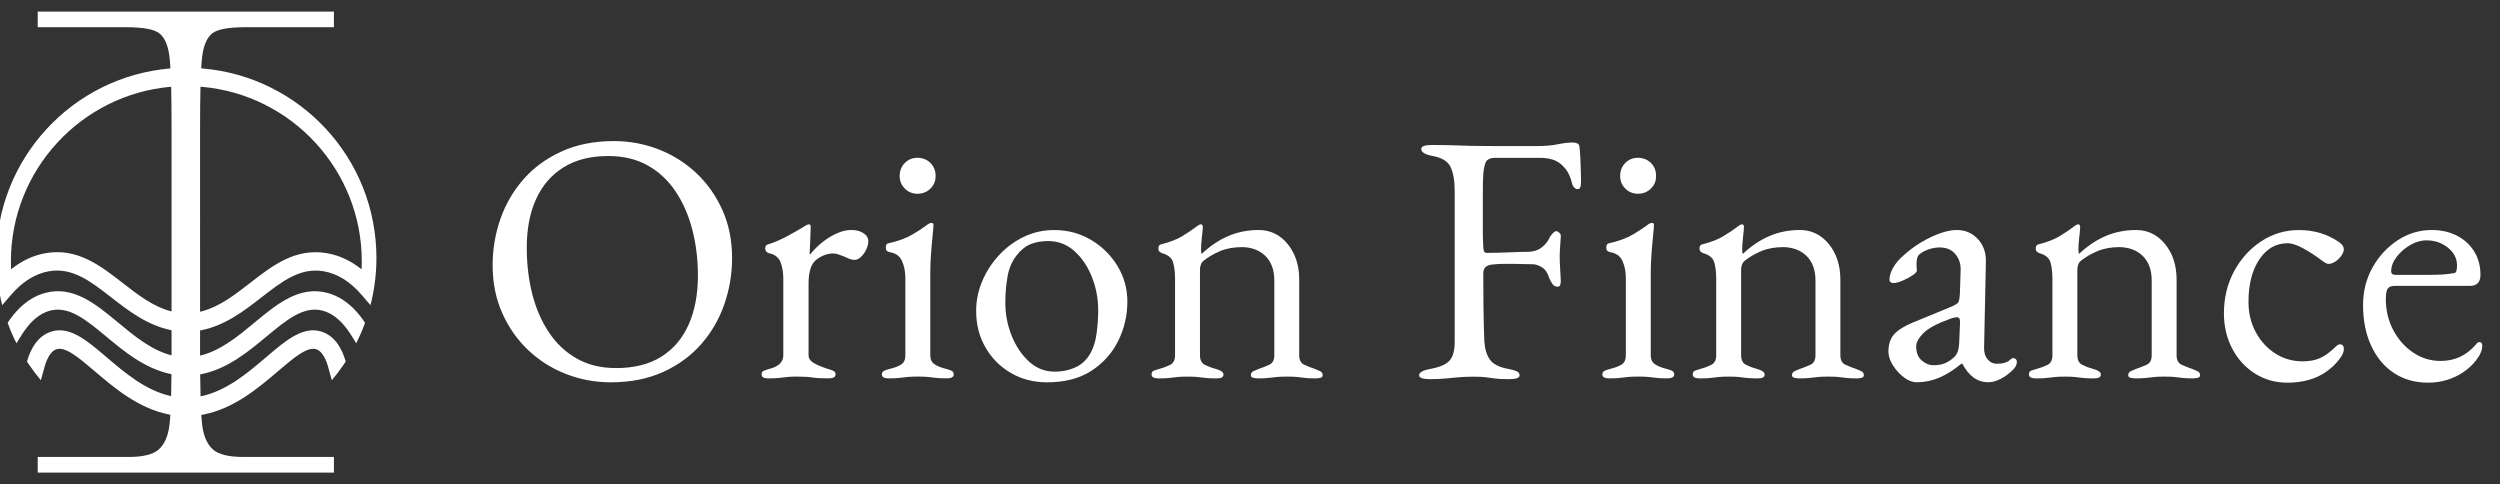
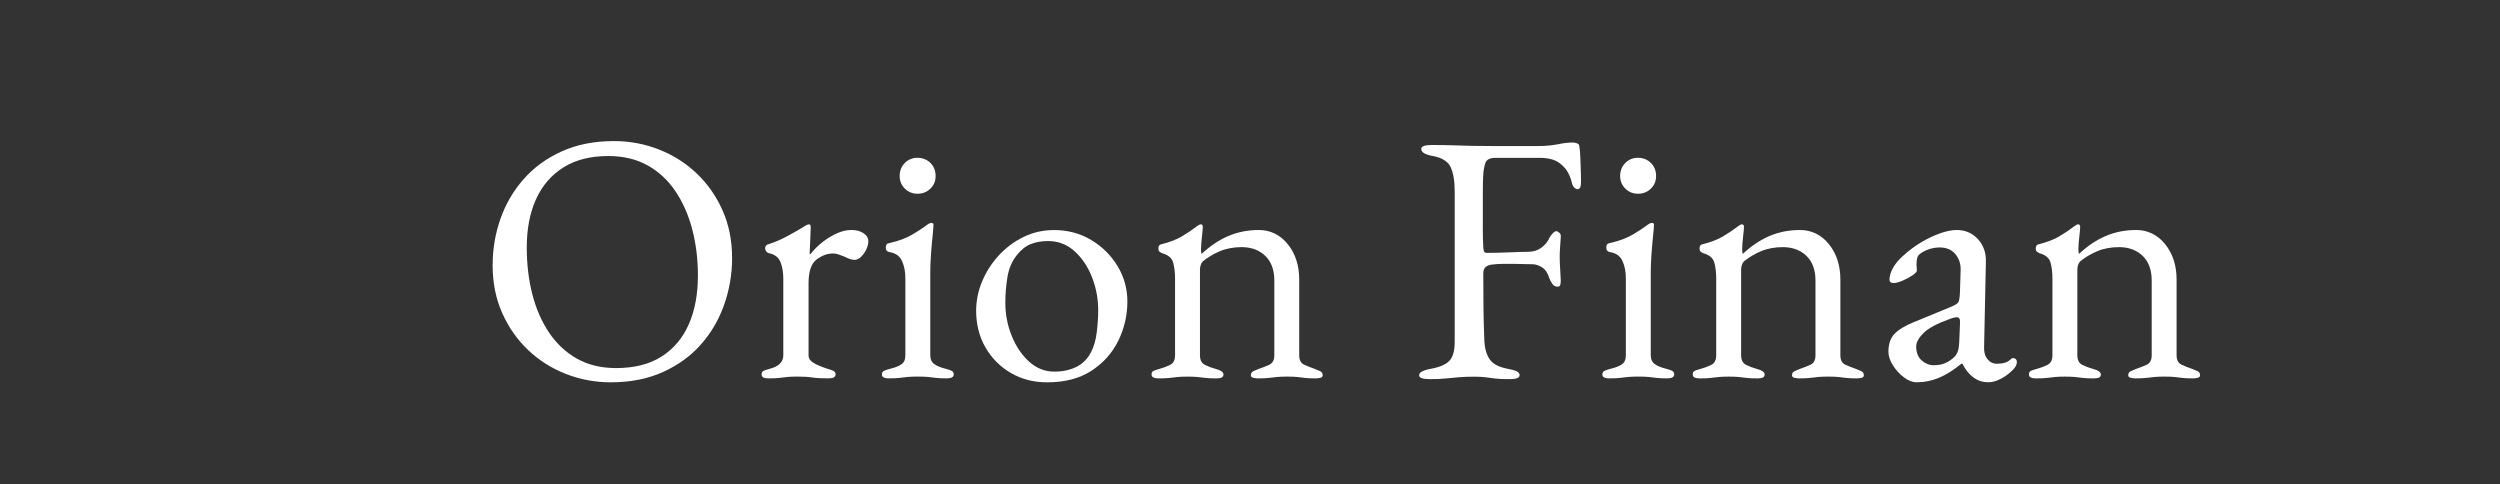
<svg xmlns="http://www.w3.org/2000/svg" id="Livello_1" data-name="Livello 1" viewBox="0 0 1089.1 210.9">
  <rect x="0" y="0" width="1089.1" height="210.9" fill="#333333" stroke="none" />
  <defs>
    <style>
      .cls-1 {
        fill: #fff;
      }
    </style>
  </defs>
  <g>
-     <path class="cls-1" d="M148.27,151.71c.27.51.55,1.05.82,1.64-.25-.58-.52-1.12-.82-1.64ZM151.99,144.51c.2.28.39.57.58.86h0c-.2-.29-.39-.58-.59-.86Z" />
    <path class="cls-1" d="M9.78,145.36h.01c.19-.29.38-.58.58-.86-.2.28-.39.57-.59.86ZM13.27,153.34c.27-.59.55-1.13.82-1.64-.3.52-.57,1.06-.82,1.64Z" />
-     <path class="cls-1" d="M87.77,143.85c10.47-2.12,18.7-8.52,26.11-14.28,9.07-7.05,16.9-13.14,27.12-11.39,6.01,1.02,11.61,4.52,16.67,10.42l3.73,4.35c1.69-6.59,2.59-13.49,2.59-20.6,0-43.39-33.37-78.98-75.83-82.52-.17-.02-.34-.03-.51-.05.13-2.38.3-4.26.49-5.64.65-4.63,2.1-7.85,4.35-9.62,2.24-1.78,7.1-2.67,14.57-2.67h38.41v-6.81H16.43v6.81h38.41c7.47,0,12.33.89,14.57,2.67,2.25,1.77,3.7,4.99,4.35,9.62.19,1.38.36,3.27.49,5.67h-.05C31.74,33.36-1.63,68.95-1.63,112.34c0,7.11.9,14.01,2.59,20.6l3.73-4.35c5.06-5.9,10.66-9.4,16.67-10.42,10.22-1.75,18.05,4.34,27.12,11.39,7.41,5.76,15.64,12.16,26.11,14.28l.15.03v10.93c-8.77-2.24-16.16-8.38-23.33-14.33-9.61-7.97-19.55-16.21-31.84-12.83-4.38,1.21-8.4,3.73-11.95,7.51-.27.3-.55.6-.84.92-.28.32-.57.66-.85,1-.25.3-.5.61-.74.93-.63.82-1.25,1.7-1.85,2.63.08.26.18.52.29.78,1.03,2.8,2.22,5.51,3.56,8.14.29-.5.59-1.01.91-1.53.56-.93,1.12-1.81,1.68-2.66.2-.29.39-.58.59-.86.12-.19.25-.38.38-.56.45-.64.9-1.23,1.37-1.8,2.9-3.55,6.11-5.83,9.57-6.78,8.28-2.28,15.85,3.99,24.61,11.27,7.77,6.45,16.59,13.77,27.67,16.22.24.06.48.11.73.15-.03,3.57-.09,6.76-.16,9.57-11.05-2.43-20.07-10.11-28.05-16.91-9.06-7.72-16.88-14.39-25.36-10.76-2.75,1.18-5.02,3.3-6.77,6.32-.04.05-.07.1-.09.15l-.18.33c-.27.51-.55,1.05-.82,1.64l-.18.39c-.49,1.14-.93,2.37-1.33,3.76.31.49.63.96.96,1.44,1.58,2.32,3.28,4.56,5.08,6.7.47-1.67.93-3.34,1.4-5.01.01-.06.03-.11.04-.16.08-.31.16-.6.25-.89.01-.02.01-.04.02-.06.02-.07.04-.15.06-.22.27-.9.56-1.7.87-2.41,1.05-2.43,2.34-3.99,3.84-4.63,3.92-1.67,9.99,3.5,17.03,9.5,8.47,7.22,19.01,16.2,32.48,18.85.14.03.28.05.42.08-.13,2.09-.28,3.75-.45,4.98-.65,4.58-2.19,7.97-4.62,10.14-2.43,2.17-6.79,3.26-13.1,3.26H16.43v6.81h129.04v-6.81h-39.61c-6.31,0-10.67-1.09-13.1-3.26-2.43-2.17-3.97-5.56-4.62-10.14-.17-1.21-.32-2.83-.44-4.88.29-.06.58-.11.87-.17,13.47-2.65,24.01-11.63,32.48-18.85,7.04-6,13.11-11.17,17.03-9.5,1.5.64,2.79,2.2,3.84,4.63.31.71.6,1.51.87,2.41.02.07.04.15.06.22,0,.02,0,.04.02.06.09.29.17.58.25.89,0,.05.03.1.04.16.47,1.67.93,3.34,1.4,5.01,1.8-2.14,3.5-4.38,5.08-6.7.33-.48.65-.95.96-1.44-.4-1.39-.84-2.62-1.33-3.76l-.18-.39c-.27-.59-.55-1.13-.82-1.64l-.18-.33c-.02-.05-.05-.1-.09-.15-1.75-3.02-4.02-5.14-6.77-6.32-8.48-3.63-16.3,3.04-25.36,10.76-8.09,6.89-17.24,14.69-28.5,17.01-.08-2.81-.14-6.01-.17-9.58.4-.07.8-.15,1.19-.24,11.08-2.45,19.9-9.77,27.67-16.22,8.76-7.28,16.33-13.55,24.61-11.27,3.46.95,6.67,3.23,9.57,6.78.47.57.92,1.16,1.37,1.8.13.18.26.37.38.56.2.28.39.57.59.86.56.85,1.12,1.73,1.68,2.66.32.52.62,1.03.91,1.53,1.34-2.63,2.53-5.34,3.56-8.14.11-.26.21-.52.29-.78-.6-.93-1.22-1.81-1.85-2.63-.24-.32-.49-.63-.74-.93-.28-.34-.57-.68-.85-1-.29-.32-.57-.62-.84-.92-3.55-3.78-7.57-6.3-11.95-7.51-12.29-3.38-22.23,4.86-31.84,12.83-7.29,6.05-14.82,12.3-23.79,14.45v-10.97c.21-.03.41-.07.61-.11h0ZM87.16,55.1c0-6.8.06-12.57.18-17.32.21,0,.43.03.64.05,38.97,3.41,69.63,36.21,69.63,76.05,0,1.15-.02,2.3-.07,3.46-4.7-3.77-9.78-6.13-15.19-7.05-13.7-2.34-23.7,5.44-33.38,12.96-6.83,5.3-13.35,10.38-21.2,12.41-.2.05-.4.1-.61.15V55.1h0ZM74.74,135.68s-.1-.03-.15-.04c-7.85-2.03-14.37-7.11-21.2-12.41-9.68-7.52-19.68-15.3-33.38-12.96-5.41.92-10.49,3.28-15.19,7.05-.05-1.16-.07-2.31-.07-3.46,0-39.84,30.66-72.64,69.63-76.05.06,0,.12,0,.18,0,.12,4.74.18,10.5.18,17.29v80.59Z" />
  </g>
  <g>
    <path class="cls-1" d="M266.07,166.55c-6.82,0-13.33-1.22-19.53-3.64s-11.68-5.89-16.43-10.38c-4.75-4.5-8.52-9.87-11.31-16.12-2.79-6.25-4.19-13.2-4.19-20.85,0-7.03,1.14-13.77,3.41-20.23,2.27-6.46,5.63-12.22,10.08-17.28,4.44-5.06,9.97-9.09,16.58-12.09,6.61-3,14.21-4.5,22.79-4.5,6.82,0,13.33,1.22,19.53,3.64,6.2,2.43,11.68,5.89,16.43,10.38,4.75,4.5,8.53,9.87,11.32,16.12,2.79,6.25,4.18,13.2,4.18,20.85,0,6.92-1.14,13.64-3.41,20.15-2.27,6.51-5.63,12.3-10.08,17.36-4.44,5.06-9.97,9.09-16.58,12.09-6.61,3-14.21,4.5-22.79,4.5ZM268.39,160.35c7.96,0,14.57-1.68,19.84-5.04,5.27-3.36,9.22-8.06,11.86-14.1,2.64-6.04,3.95-13.1,3.95-21.16,0-7.13-.83-13.85-2.48-20.15-1.65-6.3-4.11-11.86-7.36-16.66-3.25-4.8-7.31-8.55-12.17-11.24-4.86-2.69-10.54-4.03-17.05-4.03-7.75,0-14.26,1.65-19.53,4.96-5.27,3.31-9.25,7.93-11.94,13.87-2.69,5.94-4.03,12.94-4.03,21,0,7.23.8,14,2.4,20.31,1.6,6.3,4.03,11.88,7.29,16.74,3.25,4.86,7.31,8.66,12.17,11.39,4.86,2.74,10.54,4.11,17.05,4.11Z" />
    <path class="cls-1" d="M334.89,164.85c-1.03,0-1.81-.13-2.33-.39-.52-.26-.77-.7-.77-1.32,0-.83.31-1.37.93-1.63.62-.26,1.5-.54,2.63-.85,1.96-.52,3.43-1.26,4.42-2.25.98-.98,1.47-2.19,1.47-3.64v-33.33c0-2.79-.41-5.22-1.24-7.29-.83-2.07-2.53-3.36-5.12-3.88-.41-.1-.77-.36-1.08-.77-.31-.41-.46-.83-.46-1.24,0-1.03.46-1.65,1.4-1.86,2.69-.83,5.5-2.04,8.45-3.64,2.94-1.6,5.24-2.92,6.9-3.95.62-.41,1.11-.7,1.47-.85.36-.15.64-.23.85-.23.52,0,.77.36.77,1.08,0,.31-.03,1.08-.08,2.32-.05,1.24-.1,2.69-.16,4.34-.05,1.65-.13,3.31-.23,4.96,0,.21.1.31.31.31,1.65-2.07,3.49-3.88,5.5-5.43,2.01-1.55,4.08-2.79,6.2-3.72,2.12-.93,4.16-1.4,6.12-1.4,2.17,0,3.95.46,5.35,1.4,1.4.93,2.09,2.12,2.09,3.56,0,1.03-.29,2.17-.85,3.41-.57,1.24-1.32,2.32-2.25,3.25-.93.93-1.91,1.4-2.94,1.4-.62,0-1.29-.13-2.02-.39-.72-.26-1.5-.59-2.32-1.01-.83-.31-1.65-.62-2.48-.93-.83-.31-1.65-.46-2.48-.46-2.48,0-4.88.88-7.21,2.63-2.33,1.76-3.49,5.22-3.49,10.39v31.31c0,1.34.72,2.46,2.17,3.33,1.45.88,3.46,1.73,6.04,2.56,1.14.31,2.01.62,2.63.93s.93.83.93,1.55c0,1.14-1.03,1.71-3.1,1.71-3.1,0-5.45-.13-7.05-.39-1.6-.26-3.75-.39-6.43-.39-1.76,0-3.18.05-4.26.16-1.08.1-2.22.23-3.41.39-1.19.16-2.82.23-4.88.23Z" />
    <path class="cls-1" d="M387.28,164.85c-.93,0-1.68-.13-2.25-.39-.57-.26-.85-.7-.85-1.32,0-.83.39-1.39,1.16-1.7.77-.31,1.57-.57,2.4-.78,2.17-.52,3.82-1.16,4.96-1.94,1.14-.77,1.71-2.09,1.71-3.95v-33.64c0-2.79-.49-5.27-1.47-7.44-.98-2.17-2.82-3.46-5.5-3.88-.52-.1-.91-.31-1.16-.62-.26-.31-.39-.77-.39-1.4,0-1.14.46-1.76,1.4-1.86,4.13-.93,7.54-2.19,10.23-3.8,2.69-1.6,4.7-2.92,6.04-3.95.93-.72,1.65-1.08,2.17-1.08.62,0,.93.26.93.77,0,.83-.13,2.46-.39,4.88-.26,2.43-.49,5.11-.7,8.06-.21,2.95-.31,5.61-.31,7.98v35.96c0,1.76.59,3.05,1.78,3.88,1.19.83,2.81,1.5,4.88,2.01.83.21,1.63.47,2.4.78.78.31,1.16.88,1.16,1.7,0,1.14-1.03,1.71-3.1,1.71s-3.54-.08-4.73-.23c-1.19-.15-2.32-.28-3.41-.39-1.09-.1-2.56-.16-4.42-.16-1.76,0-3.2.05-4.34.16-1.14.1-2.27.23-3.41.39-1.14.16-2.74.23-4.8.23ZM399.68,84.4c-2.17,0-4.01-.75-5.5-2.25-1.5-1.5-2.25-3.33-2.25-5.5s.75-4.16,2.25-5.66c1.5-1.5,3.33-2.25,5.5-2.25s4.16.75,5.66,2.25c1.5,1.5,2.25,3.39,2.25,5.66s-.75,4.01-2.25,5.5c-1.5,1.5-3.39,2.25-5.66,2.25Z" />
    <path class="cls-1" d="M456.09,166.55c-5.79,0-11-1.34-15.65-4.03-4.65-2.69-8.35-6.38-11.08-11.08-2.74-4.7-4.11-10.05-4.11-16.04,0-4.34.85-8.58,2.56-12.71,1.71-4.13,4.11-7.91,7.21-11.31,3.1-3.41,6.72-6.12,10.85-8.14,4.13-2.02,8.58-3.02,13.33-3.02,5.99,0,11.39,1.45,16.2,4.34,4.8,2.89,8.63,6.69,11.47,11.39,2.84,4.7,4.26,9.84,4.26,15.42,0,5.99-1.32,11.68-3.95,17.05-2.63,5.37-6.54,9.74-11.7,13.1-5.17,3.36-11.62,5.04-19.38,5.04ZM459.35,161.9c3.51,0,6.67-.67,9.46-2.02,2.79-1.34,4.96-3.51,6.51-6.51,1.24-2.38,2.07-5.27,2.48-8.68.41-3.41.62-6.61.62-9.61,0-4.96-.91-9.74-2.71-14.34-1.81-4.6-4.34-8.37-7.6-11.31-3.25-2.95-7.11-4.42-11.55-4.42-2.79,0-5.3.44-7.52,1.32-2.22.88-4.26,2.51-6.12,4.88-2.07,2.58-3.41,5.73-4.03,9.46-.62,3.72-.93,7.44-.93,11.16,0,5.06.93,9.9,2.79,14.49,1.86,4.6,4.39,8.35,7.59,11.24,3.2,2.89,6.87,4.34,11.01,4.34Z" />
    <path class="cls-1" d="M504.77,164.85c-.93,0-1.68-.13-2.25-.39-.57-.26-.85-.7-.85-1.32,0-.83.31-1.37.93-1.63.62-.26,1.5-.54,2.63-.85,1.55-.41,3.05-.98,4.5-1.7,1.45-.72,2.17-2.12,2.17-4.19v-33.33c0-2.79-.29-5.17-.85-7.13-.57-1.96-2.2-3.31-4.88-4.03-.41-.21-.77-.44-1.08-.7-.31-.26-.46-.7-.46-1.32,0-1.14.46-1.76,1.39-1.86,3.62-.93,6.56-2.07,8.83-3.41,2.27-1.34,4.5-2.84,6.67-4.5.31-.21.59-.39.85-.54.26-.15.54-.23.85-.23.21,0,.39.1.54.31.16.21.23.46.23.77,0,.72-.13,2.2-.39,4.42-.26,2.22-.39,4.06-.39,5.5,0,.41.02.8.08,1.16.05.36.13.6.23.7,3.62-3.41,7.46-5.99,11.55-7.75,4.08-1.76,8.55-2.63,13.41-2.63s9.25,2.07,12.55,6.2c3.31,4.13,4.96,9.25,4.96,15.35v33.02c0,2.07.72,3.44,2.17,4.11,1.45.67,2.95,1.27,4.5,1.78.83.31,1.63.65,2.4,1.01.78.36,1.16.96,1.16,1.78,0,.62-.36,1.01-1.08,1.16-.72.16-1.4.23-2.02.23-2.07,0-3.67-.08-4.8-.23-1.14-.15-2.22-.28-3.25-.39-1.03-.1-2.48-.16-4.34-.16-1.76,0-3.2.05-4.34.16-1.14.1-2.3.23-3.49.39-1.19.16-2.82.23-4.88.23-.52,0-1.16-.08-1.94-.23-.78-.15-1.16-.54-1.16-1.16,0-.83.39-1.42,1.16-1.78.77-.36,1.57-.7,2.4-1.01,1.55-.52,3.05-1.11,4.5-1.78,1.45-.67,2.17-2.04,2.17-4.11v-32.55c0-4.55-1.27-8.08-3.8-10.62-2.53-2.53-5.92-3.85-10.15-3.95-3.72,0-6.98.6-9.76,1.78-2.79,1.19-5.27,2.66-7.44,4.42-.41.41-.72.96-.93,1.63-.21.67-.31,1.32-.31,1.94v37.35c0,2.07.72,3.46,2.17,4.19,1.45.72,2.95,1.29,4.5,1.7,2.38.62,3.57,1.45,3.57,2.48,0,.62-.26,1.06-.78,1.32-.52.26-1.29.39-2.33.39-2.07,0-3.7-.08-4.88-.23-1.19-.15-2.3-.28-3.33-.39-1.03-.1-2.48-.16-4.34-.16-1.76,0-3.18.05-4.26.16-1.08.1-2.22.23-3.41.39-1.19.16-2.82.23-4.88.23Z" />
    <path class="cls-1" d="M622.72,165.16c-1.34,0-2.43-.13-3.25-.39-.83-.26-1.24-.7-1.24-1.32,0-1.24,1.71-2.17,5.11-2.79,3.93-.72,6.64-1.91,8.14-3.56,1.5-1.65,2.25-4.39,2.25-8.21v-65.41c0-4.65-.6-8.21-1.78-10.69-1.19-2.48-3.75-4.08-7.67-4.81-1.76-.31-3.05-.72-3.88-1.24-.83-.52-1.24-1.14-1.24-1.86,0-.62.41-1.06,1.24-1.32.83-.26,1.91-.39,3.25-.39,3.82,0,7.05.05,9.69.15,2.63.1,5.24.18,7.83.23,2.58.05,5.63.08,9.15.08h19.53c3.31,0,6.22-.26,8.76-.77,2.53-.52,4.73-.77,6.59-.77.52,0,1.08.1,1.71.31.62.21.98.57,1.08,1.09.21,1.14.36,2.82.46,5.04.1,2.22.18,4.37.23,6.43.05,2.07.08,3.46.08,4.19,0,2.17-.46,3.25-1.39,3.25-.52,0-.98-.18-1.4-.54-.41-.36-.72-.8-.93-1.32-.41-1.76-.93-3.28-1.55-4.57-.62-1.29-1.29-2.3-2.02-3.02-1.45-1.65-3.05-2.76-4.8-3.33-1.76-.57-3.62-.85-5.58-.85h-19.68c-2.38,0-3.82.77-4.34,2.32-.52,1.55-.83,3.36-.93,5.43-.1,1.96-.16,4.37-.16,7.21v16.2c0,2.69.05,4.96.16,6.82,0,.83.08,1.6.23,2.33.16.72.59,1.08,1.32,1.08,3.31,0,6.67-.08,10.08-.23,3.41-.16,6.04-.23,7.91-.23,2.27,0,4.24-.62,5.89-1.86,1.65-1.24,2.84-2.74,3.57-4.49.21-.41.62-.95,1.24-1.63.62-.67,1.14-1.01,1.55-1.01s.88.23,1.39.7c.52.46.72,1.06.62,1.78-.1,1.76-.21,3.31-.31,4.65-.1,1.34-.16,2.64-.16,3.88,0,1.55.05,3.13.16,4.73.1,1.6.21,3.54.31,5.81,0,.72-.08,1.34-.23,1.86-.16.52-.54.77-1.16.77-1.03,0-1.84-.47-2.4-1.4-.57-.93-.96-1.65-1.16-2.17-.72-2.38-1.81-4-3.25-4.88-1.45-.88-2.79-1.32-4.03-1.32-1.34,0-2.66-.02-3.95-.08-1.29-.05-2.56-.08-3.8-.08h-5.11c-1.65,0-3.31.1-4.96.31-1.03.1-1.91.44-2.63,1.01-.72.57-1.08,1.53-1.08,2.87,0,4.75.02,9.59.08,14.49.05,4.91.18,9.95.39,15.11.21,3.31,1.01,5.94,2.4,7.9,1.39,1.96,4,3.31,7.83,4.03,1.76.31,3.05.67,3.88,1.09.83.41,1.24.98,1.24,1.7,0,.62-.41,1.06-1.24,1.32-.83.26-1.91.39-3.25.39-2.79,0-4.94-.1-6.43-.31-1.5-.21-2.84-.39-4.03-.54-1.19-.15-2.77-.23-4.73-.23-2.48,0-4.68.08-6.59.23-1.91.16-3.85.33-5.81.54-1.96.21-4.34.31-7.13.31Z" />
    <path class="cls-1" d="M701.15,164.85c-.93,0-1.68-.13-2.25-.39-.57-.26-.85-.7-.85-1.32,0-.83.39-1.39,1.16-1.7.77-.31,1.57-.57,2.4-.78,2.17-.52,3.82-1.16,4.96-1.94,1.14-.77,1.71-2.09,1.71-3.95v-33.64c0-2.79-.49-5.27-1.47-7.44-.98-2.17-2.82-3.46-5.5-3.88-.52-.1-.91-.31-1.16-.62-.26-.31-.39-.77-.39-1.4,0-1.14.46-1.76,1.4-1.86,4.13-.93,7.54-2.19,10.23-3.8,2.69-1.6,4.7-2.92,6.04-3.95.93-.72,1.65-1.08,2.17-1.08.62,0,.93.26.93.77,0,.83-.13,2.46-.39,4.88-.26,2.43-.49,5.11-.7,8.06-.21,2.95-.31,5.61-.31,7.98v35.96c0,1.76.59,3.05,1.78,3.88,1.19.83,2.81,1.5,4.88,2.01.83.21,1.63.47,2.4.78.78.31,1.16.88,1.16,1.7,0,1.14-1.03,1.71-3.1,1.71s-3.54-.08-4.73-.23c-1.19-.15-2.32-.28-3.41-.39-1.09-.1-2.56-.16-4.42-.16-1.76,0-3.2.05-4.34.16-1.14.1-2.27.23-3.41.39-1.14.16-2.74.23-4.8.23ZM713.55,84.4c-2.17,0-4.01-.75-5.5-2.25-1.5-1.5-2.25-3.33-2.25-5.5s.75-4.16,2.25-5.66c1.5-1.5,3.33-2.25,5.5-2.25s4.16.75,5.66,2.25c1.5,1.5,2.25,3.39,2.25,5.66s-.75,4.01-2.25,5.5c-1.5,1.5-3.39,2.25-5.66,2.25Z" />
    <path class="cls-1" d="M740.52,164.85c-.93,0-1.68-.13-2.25-.39-.57-.26-.85-.7-.85-1.32,0-.83.31-1.37.93-1.63.62-.26,1.5-.54,2.63-.85,1.55-.41,3.05-.98,4.5-1.7,1.45-.72,2.17-2.12,2.17-4.19v-33.33c0-2.79-.29-5.17-.85-7.13-.57-1.96-2.2-3.31-4.88-4.03-.41-.21-.77-.44-1.08-.7-.31-.26-.46-.7-.46-1.32,0-1.14.46-1.76,1.39-1.86,3.62-.93,6.56-2.07,8.83-3.41,2.27-1.34,4.5-2.84,6.67-4.5.31-.21.59-.39.85-.54.26-.15.54-.23.85-.23.21,0,.39.1.54.31.16.21.23.46.23.77,0,.72-.13,2.2-.39,4.42-.26,2.22-.39,4.06-.39,5.5,0,.41.02.8.08,1.16.05.36.13.6.23.7,3.62-3.41,7.46-5.99,11.55-7.75,4.08-1.76,8.55-2.63,13.41-2.63s9.25,2.07,12.55,6.2c3.31,4.13,4.96,9.25,4.96,15.35v33.02c0,2.07.72,3.44,2.17,4.11,1.45.67,2.95,1.27,4.5,1.78.83.31,1.63.65,2.4,1.01.78.36,1.16.96,1.16,1.78,0,.62-.36,1.01-1.08,1.16-.72.16-1.4.23-2.02.23-2.07,0-3.67-.08-4.8-.23-1.14-.15-2.22-.28-3.25-.39-1.03-.1-2.48-.16-4.34-.16-1.76,0-3.2.05-4.34.16-1.14.1-2.3.23-3.49.39-1.19.16-2.82.23-4.88.23-.52,0-1.16-.08-1.94-.23-.78-.15-1.16-.54-1.16-1.16,0-.83.39-1.42,1.16-1.78.77-.36,1.57-.7,2.4-1.01,1.55-.52,3.05-1.11,4.5-1.78,1.45-.67,2.17-2.04,2.17-4.11v-32.55c0-4.55-1.27-8.08-3.8-10.62-2.53-2.53-5.92-3.85-10.15-3.95-3.72,0-6.98.6-9.76,1.78-2.79,1.19-5.27,2.66-7.44,4.42-.41.41-.72.96-.93,1.63-.21.67-.31,1.32-.31,1.94v37.35c0,2.07.72,3.46,2.17,4.19,1.45.72,2.95,1.29,4.5,1.7,2.38.62,3.57,1.45,3.57,2.48,0,.62-.26,1.06-.78,1.32-.52.26-1.29.39-2.33.39-2.07,0-3.7-.08-4.88-.23-1.19-.15-2.3-.28-3.33-.39-1.03-.1-2.48-.16-4.34-.16-1.76,0-3.18.05-4.26.16-1.08.1-2.22.23-3.41.39-1.19.16-2.82.23-4.88.23Z" />
    <path class="cls-1" d="M835.07,166.55c-1.86,0-3.75-.72-5.66-2.17-1.91-1.45-3.51-3.2-4.8-5.27-1.29-2.07-1.94-4.03-1.94-5.89,0-3.31.88-5.89,2.63-7.75,1.76-1.86,4.55-3.56,8.37-5.11l15.81-6.51c2.07-.83,3.28-1.55,3.64-2.17.36-.62.59-1.96.7-4.03l.31-9.92c.1-2.69-.65-5.01-2.25-6.98-1.6-1.96-3.9-2.95-6.9-2.95-1.55,0-3.1.26-4.65.78-1.55.52-2.84,1.19-3.88,2.01-.62.41-1.03,1.03-1.24,1.86-.21.83-.31,1.7-.31,2.63,0,.41.02.88.08,1.4.05.52.08.98.08,1.4,0,.52-.65,1.22-1.94,2.09-1.29.88-2.74,1.65-4.34,2.33-1.6.67-2.92,1.01-3.95,1.01-.52,0-.93-.13-1.24-.39-.31-.26-.46-.59-.46-1.01,0-1.65.54-3.43,1.63-5.35,1.08-1.91,2.61-3.69,4.57-5.35,2.38-2.17,4.96-4.08,7.75-5.73,2.79-1.65,5.53-2.95,8.21-3.88,2.69-.93,5.06-1.4,7.13-1.4,3.72,0,6.79,1.32,9.22,3.95,2.43,2.63,3.59,5.92,3.49,9.84l-.78,37.2c-.1,2.17.39,3.93,1.47,5.27,1.08,1.34,2.45,2.01,4.11,2.01,2.58,0,4.5-.57,5.74-1.71.52-.52.93-.77,1.24-.77.52,0,.93.16,1.24.47.31.31.47.72.47,1.24,0,1.14-.57,2.27-1.71,3.41-1.65,1.65-3.44,2.97-5.35,3.95-1.91.98-3.7,1.47-5.35,1.47-4.75,0-8.53-2.69-11.32-8.06h-.46c-3.41,2.79-6.67,4.83-9.76,6.12-3.1,1.29-6.3,1.94-9.61,1.94ZM842.35,159.11c2.07,0,3.82-.33,5.27-1.01,1.45-.67,2.74-1.57,3.88-2.71.52-.52.95-1.21,1.32-2.09.36-.88.59-2.3.7-4.26l.31-7.59c.1-1.14.05-1.96-.15-2.48-.21-.52-.62-.77-1.24-.77-.21,0-.57.05-1.08.15-.52.1-1.19.31-2.02.62-5.48,1.96-9.28,4.01-11.39,6.12-2.12,2.12-3.18,4.06-3.18,5.81,0,2.69.8,4.73,2.4,6.12,1.6,1.4,3.33,2.09,5.19,2.09Z" />
    <path class="cls-1" d="M886.99,164.85c-.93,0-1.68-.13-2.25-.39-.57-.26-.85-.7-.85-1.32,0-.83.31-1.37.93-1.63.62-.26,1.5-.54,2.63-.85,1.55-.41,3.05-.98,4.5-1.7,1.45-.72,2.17-2.12,2.17-4.19v-33.33c0-2.79-.29-5.17-.85-7.13-.57-1.96-2.2-3.31-4.88-4.03-.41-.21-.77-.44-1.08-.7-.31-.26-.46-.7-.46-1.32,0-1.14.46-1.76,1.39-1.86,3.62-.93,6.56-2.07,8.83-3.41,2.27-1.34,4.5-2.84,6.67-4.5.31-.21.59-.39.85-.54.26-.15.54-.23.85-.23.21,0,.39.1.54.31.16.21.23.46.23.77,0,.72-.13,2.2-.39,4.42-.26,2.22-.39,4.06-.39,5.5,0,.41.02.8.08,1.16.05.36.13.6.23.7,3.62-3.41,7.46-5.99,11.55-7.75,4.08-1.76,8.55-2.63,13.41-2.63s9.25,2.07,12.55,6.2c3.31,4.13,4.96,9.25,4.96,15.35v33.02c0,2.07.72,3.44,2.17,4.11,1.45.67,2.95,1.27,4.5,1.78.83.31,1.63.65,2.4,1.01.78.36,1.16.96,1.16,1.78,0,.62-.36,1.01-1.08,1.16-.72.16-1.4.23-2.02.23-2.07,0-3.67-.08-4.8-.23-1.14-.15-2.22-.28-3.25-.39-1.03-.1-2.48-.16-4.34-.16-1.76,0-3.2.05-4.34.16-1.14.1-2.3.23-3.49.39-1.19.16-2.82.23-4.88.23-.52,0-1.16-.08-1.94-.23-.78-.15-1.16-.54-1.16-1.16,0-.83.39-1.42,1.16-1.78.77-.36,1.57-.7,2.4-1.01,1.55-.52,3.05-1.11,4.5-1.78,1.45-.67,2.17-2.04,2.17-4.11v-32.55c0-4.55-1.27-8.08-3.8-10.62-2.53-2.53-5.92-3.85-10.15-3.95-3.72,0-6.98.6-9.76,1.78-2.79,1.19-5.27,2.66-7.44,4.42-.41.41-.72.96-.93,1.63-.21.67-.31,1.32-.31,1.94v37.35c0,2.07.72,3.46,2.17,4.19,1.45.72,2.95,1.29,4.5,1.7,2.38.62,3.57,1.45,3.57,2.48,0,.62-.26,1.06-.78,1.32-.52.26-1.29.39-2.33.39-2.07,0-3.7-.08-4.88-.23-1.19-.15-2.3-.28-3.33-.39-1.03-.1-2.48-.16-4.34-.16-1.76,0-3.18.05-4.26.16-1.08.1-2.22.23-3.41.39-1.19.16-2.82.23-4.88.23Z" />
-     <path class="cls-1" d="M996.42,166.71c-5.17,0-9.84-1.32-14.03-3.95-4.18-2.64-7.49-6.25-9.92-10.85-2.43-4.6-3.64-9.74-3.64-15.42,0-6.72,1.47-12.81,4.42-18.29,2.94-5.48,6.9-9.84,11.86-13.1s10.44-4.88,16.43-4.88c6.72,0,12.61,1.81,17.67,5.42,1.24.93,1.86,1.91,1.86,2.95,0,.83-.36,1.76-1.08,2.79-.72,1.03-1.6,1.89-2.63,2.56-1.03.67-2.02,1.01-2.95,1.01-.52,0-1.03-.18-1.55-.54-.52-.36-1.08-.75-1.71-1.16-2.27-1.76-4.81-3.41-7.6-4.96-2.79-1.55-5.11-2.33-6.97-2.33-5.06,0-9.17,2.35-12.32,7.05-3.15,4.7-4.73,10.88-4.73,18.52,0,4.86,1.06,9.25,3.18,13.17,2.12,3.93,4.96,7.03,8.52,9.3,3.57,2.27,7.52,3.41,11.86,3.41,3,0,5.58-.49,7.75-1.47,2.17-.98,4.5-2.71,6.98-5.19.21-.21.46-.39.77-.54.31-.15.57-.23.78-.23,1.14,0,1.71.72,1.71,2.17,0,.62-.18,1.32-.54,2.09-.36.77-.96,1.68-1.78,2.71-1.65,2.07-3.62,3.85-5.89,5.35-2.27,1.5-4.78,2.61-7.52,3.33-2.74.72-5.71,1.08-8.91,1.08Z" />
-     <path class="cls-1" d="M1057.8,166.71c-5.68,0-10.64-1.4-14.88-4.19-4.24-2.79-7.54-6.74-9.92-11.86-2.38-5.12-3.56-11.03-3.56-17.75,0-5.99,1.37-11.44,4.11-16.35,2.74-4.91,6.38-8.86,10.93-11.86,4.55-3,9.51-4.5,14.88-4.5,4.13,0,7.8.83,11,2.48,3.2,1.65,5.71,3.95,7.52,6.9,1.81,2.94,2.71,6.33,2.71,10.15,0,3.2-1.55,4.81-4.65,4.81h-32.71c-1.45,0-2.46.39-3.02,1.16-.57.77-.85,2.3-.85,4.57,0,4.96,1.08,9.48,3.25,13.56,2.17,4.08,5.06,7.34,8.68,9.77,3.62,2.43,7.59,3.64,11.94,3.64,3.1,0,5.91-.59,8.45-1.78,2.53-1.19,4.78-2.92,6.74-5.19.41-.52.72-.85.93-1.01.21-.16.47-.23.78-.23.83,0,1.24.52,1.24,1.55,0,1.96-.93,4.13-2.79,6.51-1.55,1.96-3.41,3.67-5.58,5.12-2.17,1.45-4.55,2.56-7.13,3.33-2.58.77-5.27,1.16-8.06,1.16ZM1043.54,119.74h14.11c2.48,0,4.6-.05,6.35-.15,1.76-.1,3.46-.31,5.12-.62.52-.1.85-.44,1.01-1.01.15-.57.23-1.37.23-2.4,0-3-1.32-5.55-3.95-7.67-2.63-2.12-5.76-3.18-9.38-3.18-2.38,0-4.75.7-7.13,2.09-2.38,1.4-4.34,3.13-5.89,5.19-1.55,2.07-2.33,4.13-2.33,6.2,0,1.03.62,1.55,1.86,1.55Z" />
  </g>
</svg>